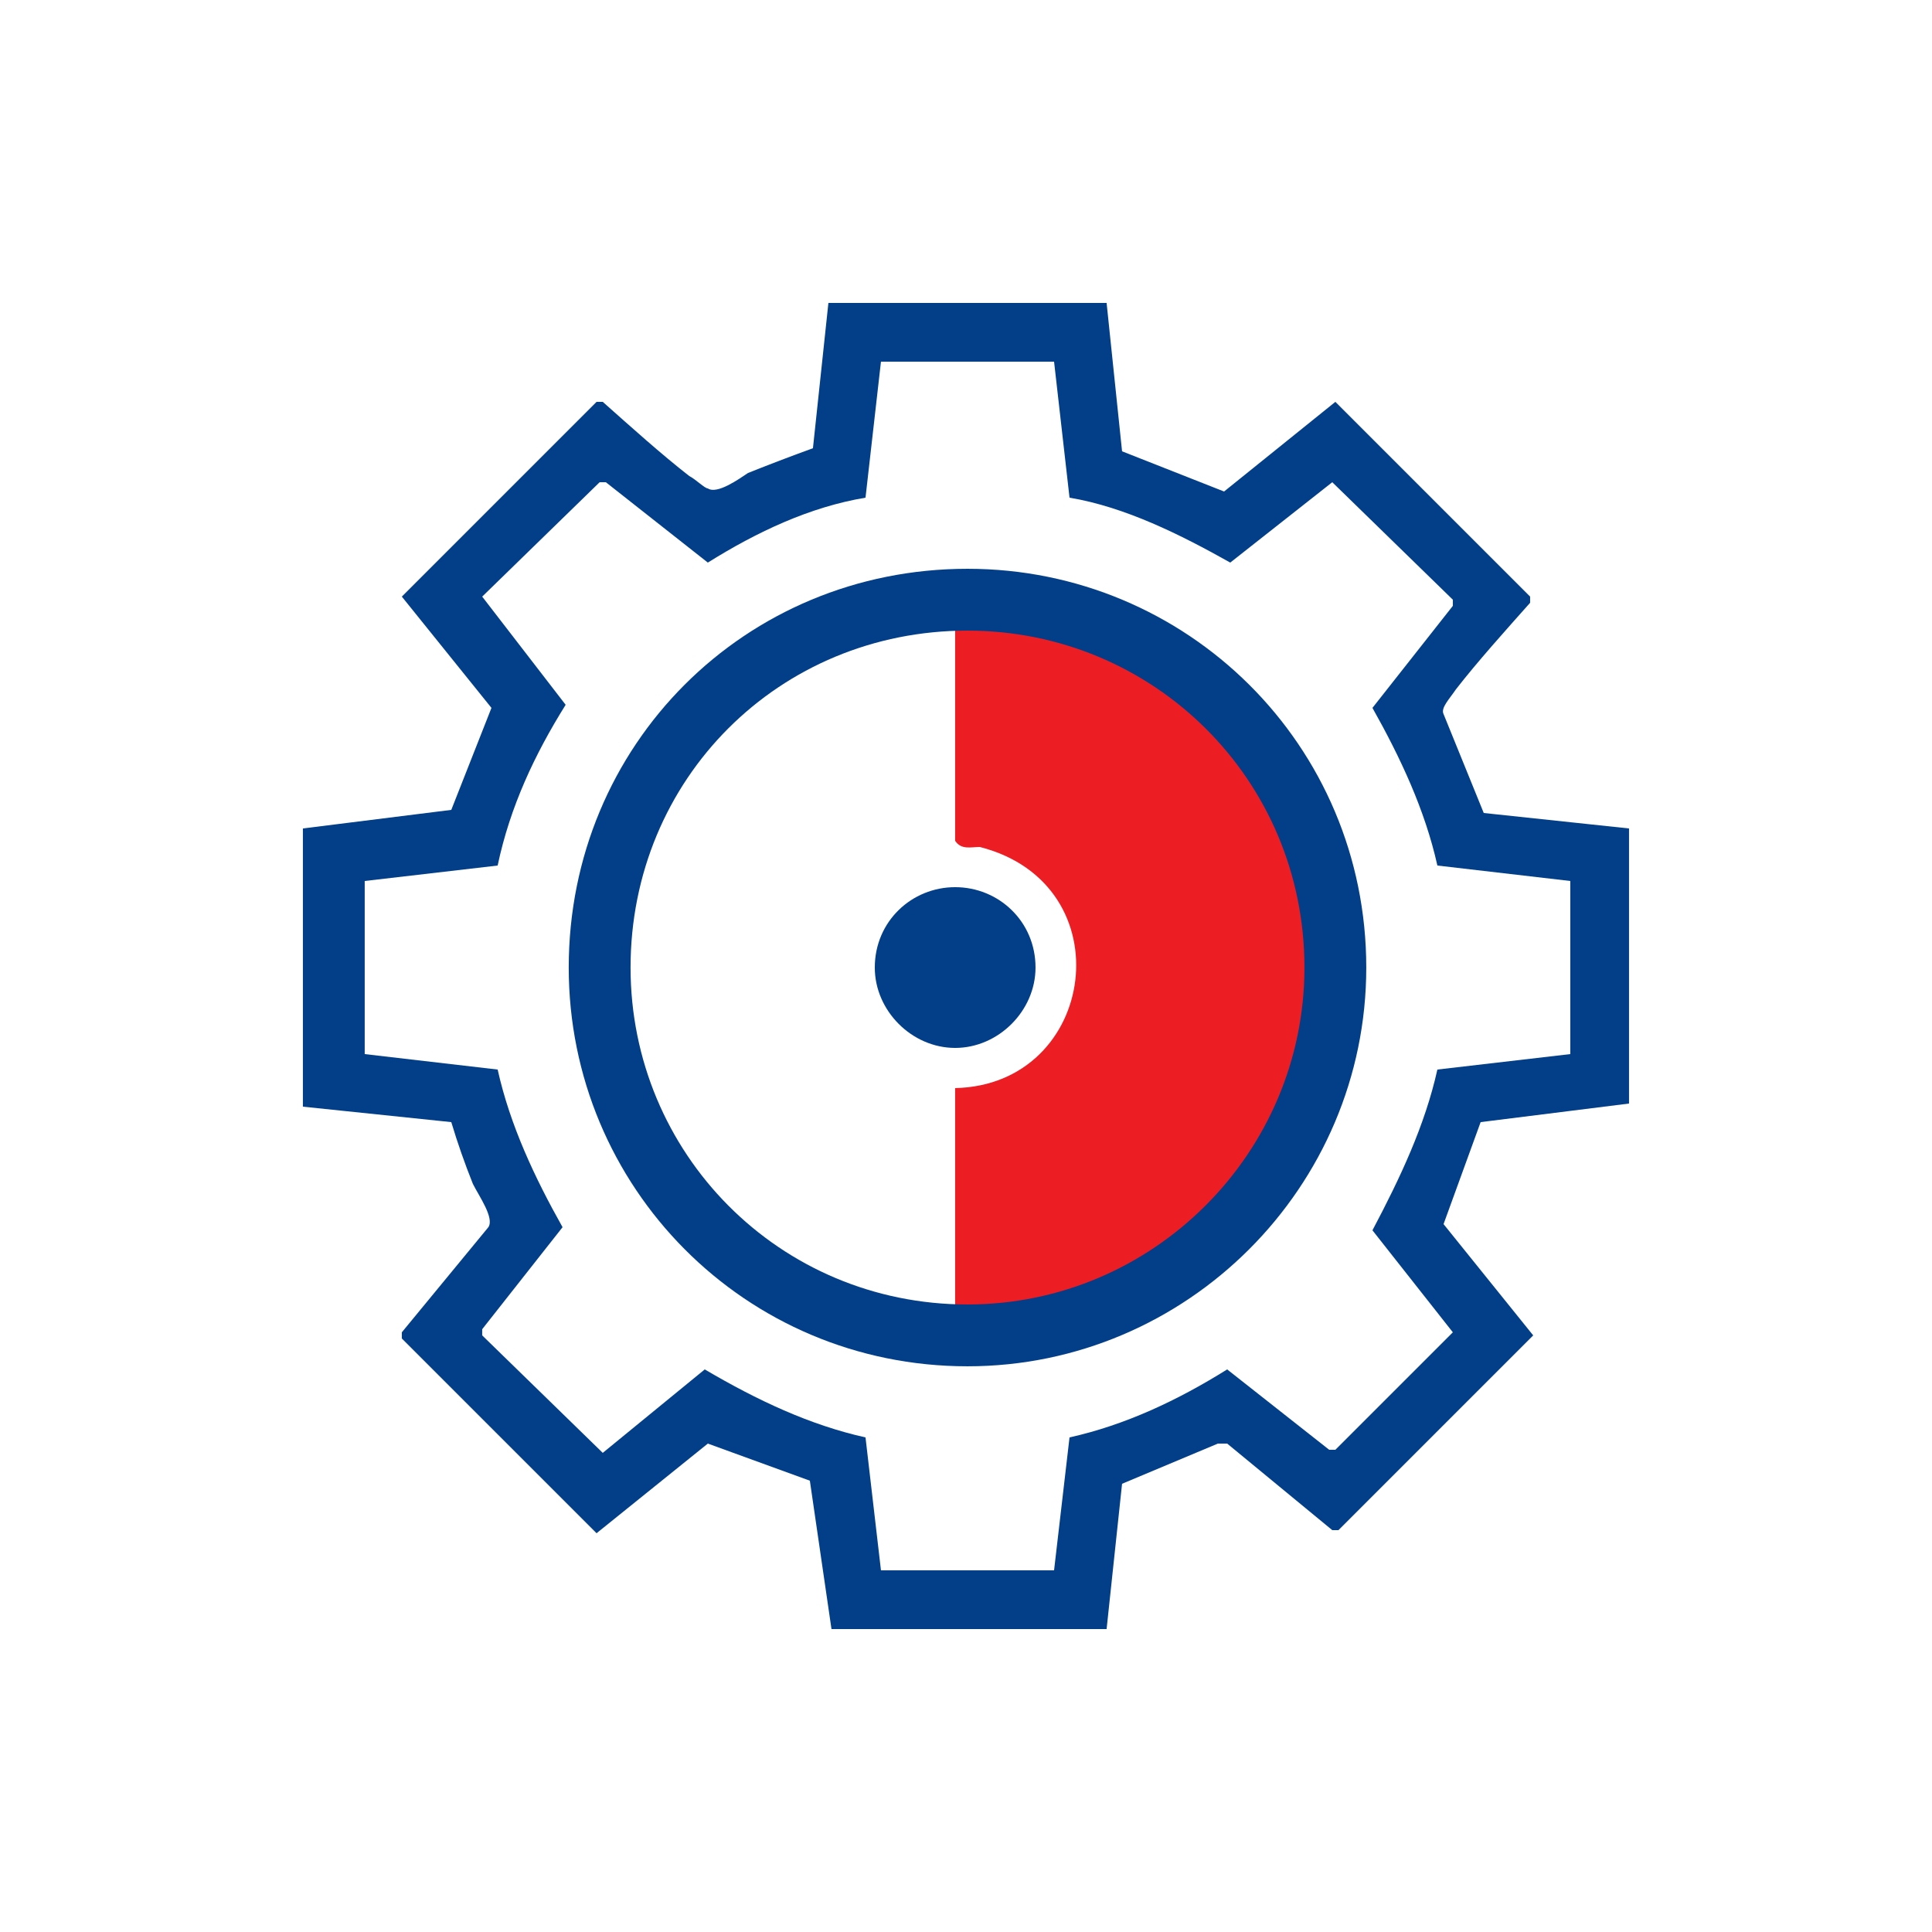
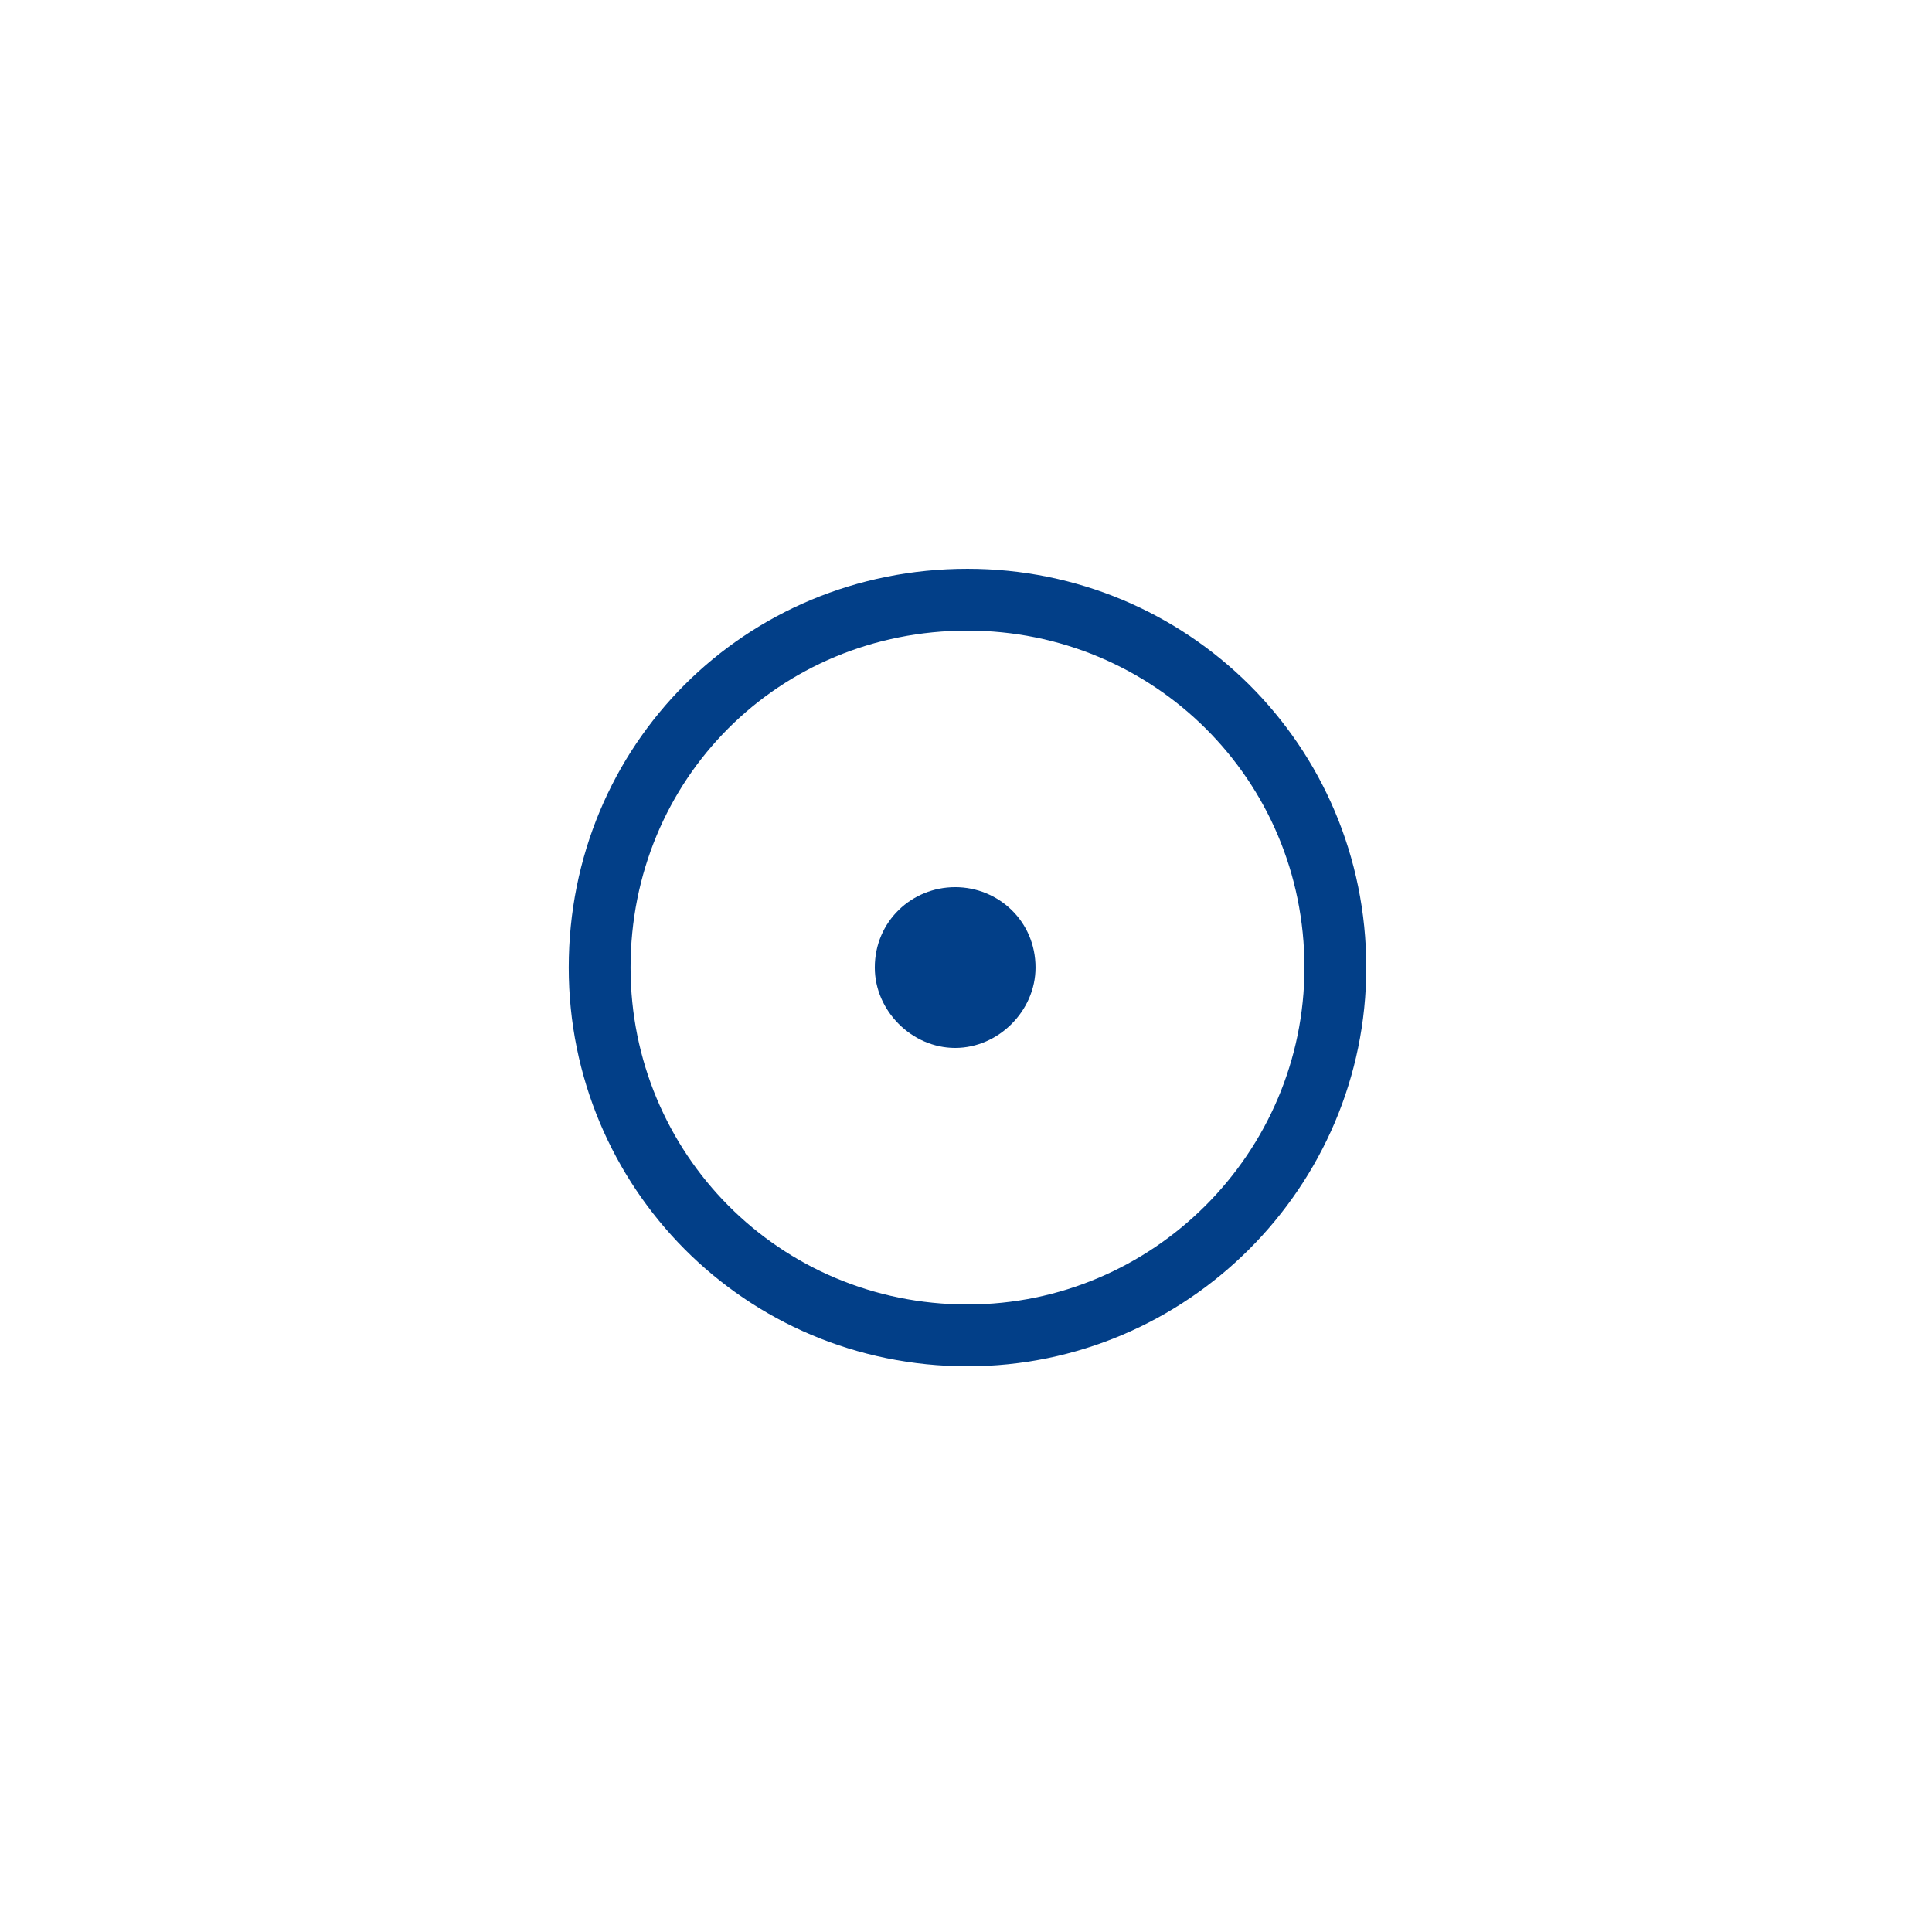
<svg xmlns="http://www.w3.org/2000/svg" width="72" height="72" viewBox="0 0 72 72" fill="none">
-   <path d="M35.595 49.766V40.55C40.894 40.435 41.931 32.947 36.517 31.565C36.171 31.565 35.825 31.68 35.595 31.334V22.349C43.659 22.349 49.764 29.03 49.303 36.979C48.843 44.122 42.622 49.882 35.595 49.766Z" fill="#ED1D24" />
  <path d="M38.591 36.058C38.591 37.67 37.209 39.053 35.596 39.053C33.983 39.053 32.601 37.67 32.601 36.058C32.601 34.33 33.983 33.062 35.596 33.062C37.209 33.062 38.591 34.33 38.591 36.058Z" fill="#023F88" />
-   <path d="M41.24 11.29L41.816 16.819L45.618 18.317L49.765 14.976L57.023 22.234V22.464C56.101 23.501 55.064 24.653 54.258 25.69C54.028 26.035 53.682 26.381 53.797 26.611L55.295 30.298L60.709 30.874V41.126L55.179 41.818L53.797 45.619L57.138 49.766L49.88 57.024H49.65L45.733 53.798H45.387L41.816 55.296L41.24 60.71H30.987L30.181 55.181L26.379 53.798L22.232 57.139L14.975 49.882V49.651L18.2 45.734C18.43 45.389 17.855 44.583 17.624 44.122C17.317 43.354 17.048 42.586 16.818 41.818L11.288 41.242V30.874L16.818 30.182L18.315 26.381L14.975 22.234L22.232 14.976H22.463C23.5 15.898 24.651 16.934 25.688 17.741C25.919 17.856 26.264 18.202 26.379 18.202C26.725 18.432 27.532 17.856 27.877 17.626C28.645 17.319 29.451 17.011 30.296 16.704L30.872 11.29H41.24ZM39.282 13.478H32.831L32.255 18.547C30.181 18.893 28.223 19.814 26.379 20.966L22.578 17.971H22.347L17.97 22.234L21.08 26.266C19.928 28.109 19.007 30.067 18.546 32.256L13.592 32.832V39.283L18.546 39.859C19.007 41.933 19.928 43.891 20.965 45.734L17.97 49.536V49.766L22.463 54.144L26.264 51.034C28.223 52.186 30.181 53.107 32.255 53.568L32.831 58.522H39.282L39.858 53.568C41.932 53.107 43.89 52.186 45.733 51.034L49.535 54.029H49.765L54.143 49.651L51.147 45.85C52.184 43.891 53.106 41.933 53.567 39.859L58.52 39.283V32.832L53.567 32.256C53.106 30.182 52.184 28.224 51.147 26.381L54.143 22.579V22.349L49.65 17.971L45.848 20.966C44.005 19.93 41.932 18.893 39.858 18.547L39.282 13.478Z" fill="#023F88" />
  <path fill-rule="evenodd" clip-rule="evenodd" d="M50.917 36.058C50.917 44.237 44.235 50.918 36.056 50.918C27.762 50.918 21.195 44.237 21.195 36.058C21.195 27.763 27.762 21.197 36.056 21.197C44.235 21.197 50.917 27.763 50.917 36.058ZM48.613 36.058C48.613 29.03 42.968 23.501 36.056 23.501C29.029 23.501 23.499 29.03 23.499 36.058C23.499 42.97 29.029 48.614 36.056 48.614C42.968 48.614 48.613 42.97 48.613 36.058Z" fill="#023F88" />
</svg>